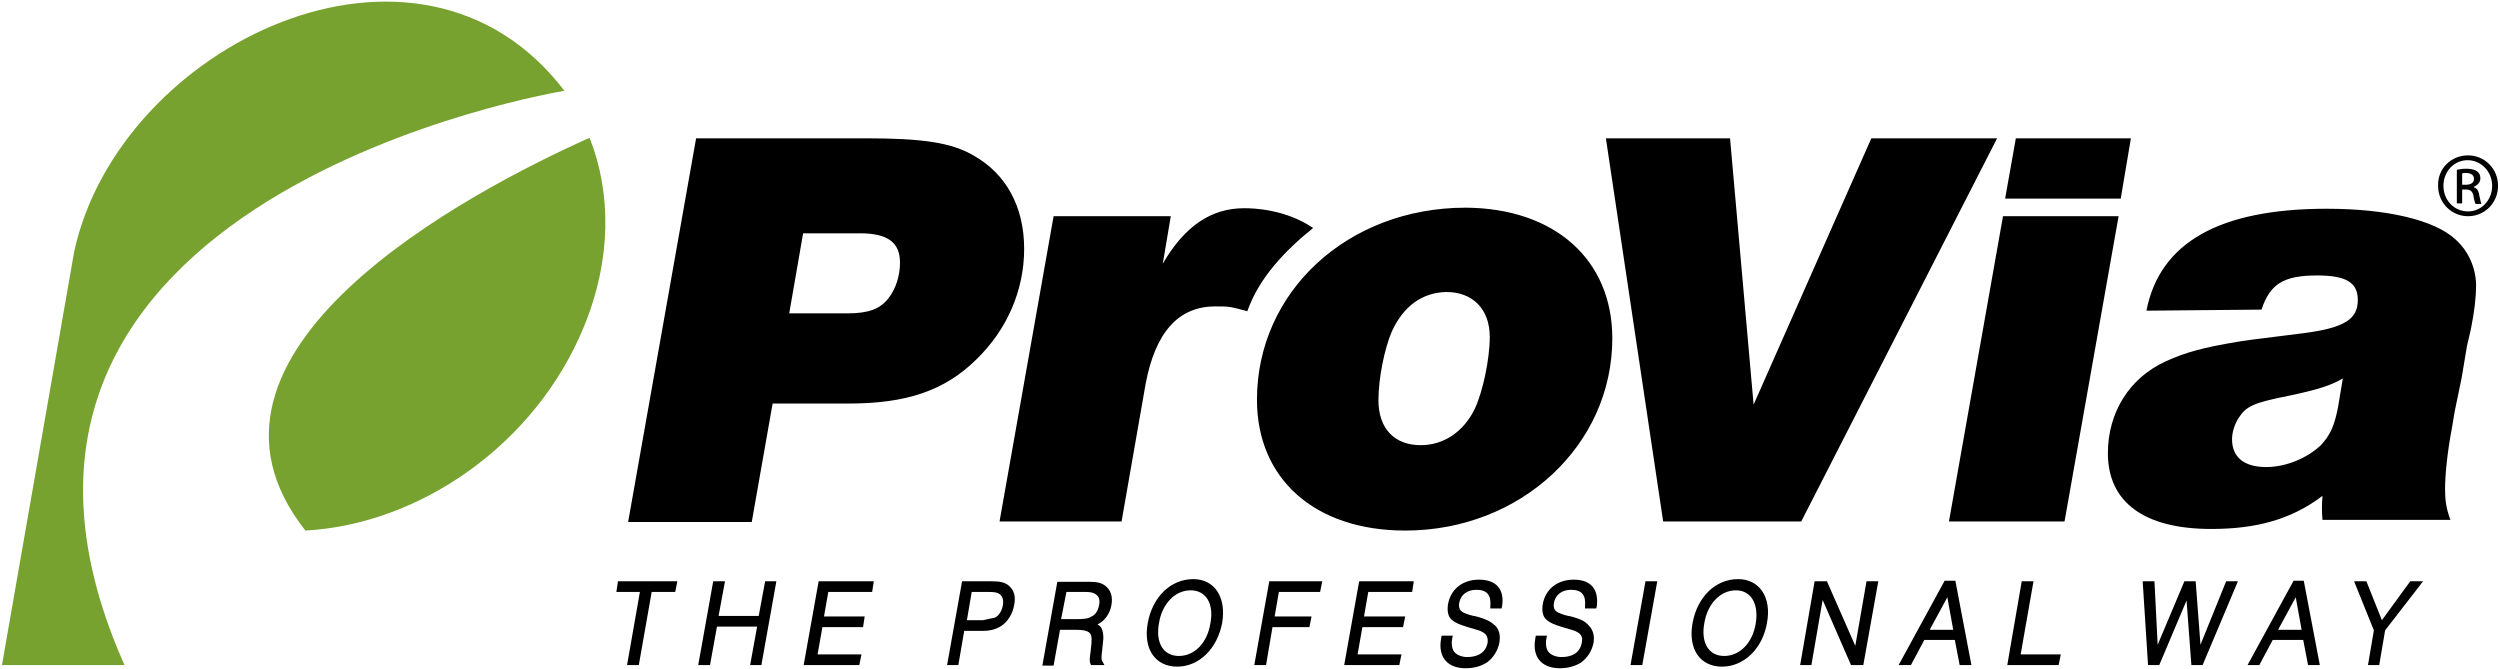
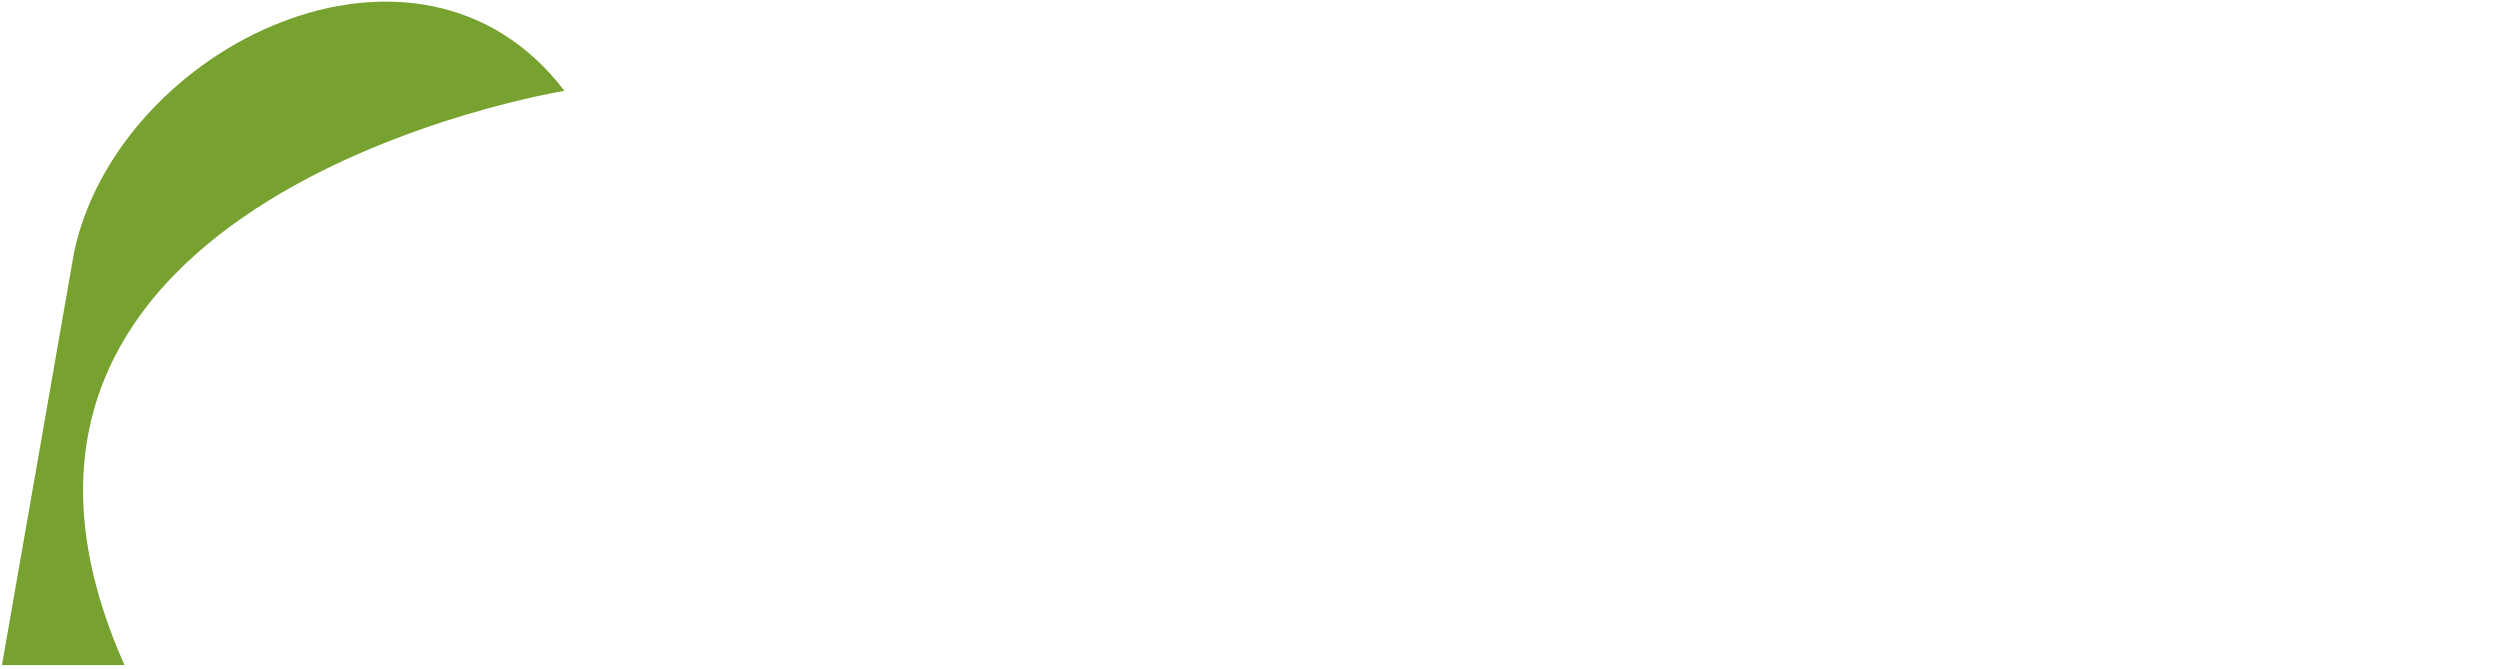
<svg xmlns="http://www.w3.org/2000/svg" width="269" height="72" viewBox="0 0 269 72" fill="none">
  <g clip-path="url(#clip0_1034_288)">
-     <path fill-rule="evenodd" clip-rule="evenodd" d="M104.729 16.719C102.368 15.341 99.258 14.882 93.154 14.882H74.9L67.586 56.169H80.888L83.134 43.421H91.311C97.531 43.421 101.619 42.043 105.017 38.712C108.356 35.496 110.199 31.247 110.199 26.768C110.199 22.232 108.241 18.671 104.729 16.719ZM91.196 33.717H84.919L86.416 25.103H92.521C95.515 25.103 96.84 26.079 96.84 28.261C96.84 29.697 96.379 31.075 95.63 32.051C94.709 33.257 93.442 33.717 91.196 33.717ZM68.853 63.692H66.32L66.492 62.543H72.884L72.654 63.692H70.12L68.738 71.559H67.471L68.853 63.692ZM77.319 66.276H81.637L82.328 62.543H83.537L81.925 71.559H80.716L81.465 67.424H77.146L76.397 71.559H75.13L76.742 62.543H78.01L77.319 66.276ZM92.866 67.481H88.49L87.972 70.41H92.694L92.463 71.559H86.474L88.087 62.543H94.018L93.845 63.692H89.123L88.663 66.333H93.039L92.866 67.481ZM106.629 62.543C107.608 62.543 108.127 62.658 108.53 63.003C109.105 63.462 109.336 64.208 109.105 65.185C108.933 66.103 108.414 66.907 107.723 67.367C107.147 67.711 106.572 67.883 105.708 67.883H103.75L103.117 71.559H101.907L103.52 62.543H106.629ZM104.038 66.735H105.765L107.09 66.448C107.493 66.218 107.781 65.759 107.896 65.185C108.011 64.61 107.896 64.151 107.55 63.921C107.32 63.749 107.032 63.692 106.284 63.692H104.556L104.038 66.735ZM118.722 68.687L118.607 69.836C118.491 70.755 118.491 70.984 118.607 71.157L118.837 71.558H117.397L117.34 71.444C117.225 71.214 117.225 70.927 117.34 70.18C117.455 69.262 117.455 69.089 117.455 68.745C117.455 68.113 117.167 67.769 115.843 67.769H114.057L113.366 71.616H112.157L113.769 62.6H117.167C118.031 62.6 118.491 62.715 118.894 63.002C119.528 63.462 119.758 64.208 119.585 65.127C119.413 66.046 118.894 66.792 118.088 67.195C118.319 67.309 118.434 67.424 118.549 67.654C118.664 67.941 118.722 68.228 118.722 68.687ZM116.706 63.691H114.748L114.173 66.62H115.843C116.649 66.62 117.109 66.563 117.455 66.333C117.916 66.103 118.146 65.701 118.261 65.127C118.376 64.553 118.261 64.151 117.858 63.921C117.628 63.749 117.282 63.691 116.706 63.691ZM123.501 67.022C124.02 64.208 125.978 62.313 128.396 62.313C130.7 62.313 131.967 64.266 131.506 67.022C130.988 69.778 129.03 71.731 126.669 71.731C124.308 71.731 122.983 69.836 123.501 67.022ZM126.842 70.582C128.511 70.582 129.894 69.204 130.239 67.08C130.642 64.955 129.778 63.519 128.108 63.519C126.438 63.519 125.056 64.955 124.711 67.022C124.308 69.147 125.172 70.582 126.842 70.582ZM136.228 71.559H134.961L136.573 62.543H142.274L142.044 63.692H137.61L137.149 66.333H141.122L140.892 67.481H136.919L136.228 71.559ZM150.969 67.481H146.593L146.075 70.41H150.797L150.566 71.559H144.635L146.247 62.543H152.121L151.948 63.692H147.226L146.766 66.333H151.2L150.969 67.481ZM158.789 66.318C158.864 66.339 158.959 66.365 159.089 66.391C160.01 66.677 160.356 66.85 160.874 67.309C161.335 67.769 161.45 68.343 161.335 69.147C161.162 70.008 160.701 70.755 160.01 71.271C159.377 71.673 158.628 71.903 157.707 71.903C155.749 71.903 154.713 70.697 155.058 68.745L155.116 68.4H156.325L156.267 68.63C156.152 69.204 156.21 69.663 156.383 70.008C156.613 70.41 157.189 70.697 157.88 70.697C158.743 70.697 159.838 70.41 160.068 69.147C160.125 68.573 159.953 68.228 159.492 67.998C159.267 67.864 159.042 67.799 158.487 67.64C158.332 67.596 158.151 67.544 157.937 67.481C157.016 67.194 156.613 67.022 156.267 66.735C155.807 66.391 155.692 65.759 155.807 65.012C156.095 63.404 157.361 62.371 159.147 62.371C160.989 62.371 161.911 63.404 161.623 65.242L161.565 65.472H160.356V65.242C160.471 64.036 160.01 63.462 158.859 63.462C157.88 63.462 157.189 63.979 157.016 64.84C156.958 65.127 156.958 65.529 157.246 65.759C157.361 65.874 157.592 65.988 157.937 66.103H157.995C158.038 66.147 158.082 66.157 158.303 66.21C158.373 66.227 158.46 66.248 158.571 66.276C158.634 66.276 158.697 66.293 158.789 66.318ZM168.981 66.318C169.057 66.339 169.151 66.365 169.281 66.391C170.203 66.677 170.548 66.85 170.951 67.309C171.412 67.769 171.585 68.4 171.47 69.147C171.297 70.008 170.836 70.755 170.145 71.271C169.512 71.673 168.763 71.903 167.842 71.903C165.884 71.903 164.847 70.697 165.193 68.745L165.25 68.4H166.46L166.402 68.63C166.287 69.204 166.344 69.663 166.517 70.008C166.748 70.41 167.323 70.697 168.014 70.697C168.936 70.697 169.972 70.41 170.203 69.147C170.318 68.573 170.145 68.228 169.685 67.998C169.459 67.864 169.234 67.799 168.679 67.64C168.524 67.596 168.343 67.544 168.13 67.481C167.208 67.194 166.805 67.022 166.46 66.735C165.999 66.391 165.884 65.759 165.999 65.012C166.287 63.404 167.554 62.371 169.339 62.371C171.182 62.371 172.045 63.404 171.815 65.242L171.758 65.472H170.548V65.242C170.663 64.036 170.203 63.462 169.051 63.462C168.072 63.462 167.381 63.979 167.208 64.84C167.151 65.127 167.151 65.529 167.439 65.759C167.554 65.874 167.784 65.988 168.13 66.103H168.187C168.231 66.147 168.275 66.157 168.495 66.21C168.565 66.227 168.652 66.248 168.763 66.276C168.826 66.276 168.89 66.293 168.981 66.318ZM176.71 71.559H175.443L177.055 62.543H178.323L176.71 71.559ZM182.123 67.022C182.641 64.208 184.599 62.313 187.018 62.313C189.321 62.313 190.645 64.266 190.127 67.022C189.666 69.778 187.651 71.731 185.29 71.731C182.929 71.731 181.605 69.836 182.123 67.022ZM185.52 70.582C187.19 70.582 188.572 69.204 188.918 67.08C189.263 64.955 188.4 63.519 186.787 63.519C185.117 63.519 183.735 64.955 183.39 67.022C182.987 69.147 183.85 70.582 185.52 70.582ZM196.577 62.543L199.629 69.492L200.838 62.543H202.105L200.493 71.559H199.168L196.116 64.553L194.907 71.559H193.697L195.252 62.543H196.577ZM205.617 71.559H204.293L209.245 62.486H210.397L212.124 71.559H210.858L210.339 68.86H207.057L205.617 71.559ZM209.533 64.266L207.633 67.769H210.167L209.533 64.266ZM217.538 62.543H218.805L217.423 70.41H221.741L221.511 71.559H215.983L217.538 62.543ZM236.253 62.543L236.771 69.377L239.535 62.543H240.802L237.001 71.559H235.792L235.274 64.61L232.337 71.559H231.128L230.552 62.543H231.819L232.164 69.377L235.044 62.543H236.253ZM243.105 71.559H241.838L246.791 62.486H247.885L249.612 71.559H248.345L247.827 68.86H244.545L243.105 71.559ZM247.021 64.266L245.121 67.769H247.654L247.021 64.266ZM256.292 66.735L259.344 62.543H260.727L256.638 67.826L256.004 71.559H254.795L255.428 67.826L253.298 62.543H254.622L256.292 66.735ZM178.956 56.112H193.813L214.889 14.881H201.356L188.688 43.536L186.154 14.882H172.794L178.956 56.112ZM209.706 56.112H222.144L227.96 23.265H215.522L209.706 56.112ZM215.752 21.37H228.19L229.285 14.882H216.904L215.752 21.37ZM250.361 22.461C238.844 22.461 232.394 26.079 230.955 33.429L243.336 33.314C244.257 30.558 245.696 29.639 249.324 29.639C252.434 29.639 253.701 30.386 253.701 32.281C253.701 34.348 252.261 35.267 247.942 35.841C241.551 36.638 241.488 36.65 241.268 36.693C241.203 36.705 241.123 36.721 240.859 36.76C237.059 37.392 235.158 37.908 233.028 38.885C229.112 40.665 226.808 44.397 226.808 48.761C226.808 54.044 230.724 56.916 237.922 56.916C242.817 56.916 246.56 55.882 249.9 53.355C249.843 53.93 249.843 54.389 249.843 54.619C249.843 54.963 249.843 55.365 249.9 55.939H263.662C263.203 54.676 263.088 53.815 263.088 52.609C263.088 51.173 263.318 48.704 263.836 46.005L264.123 44.282L264.871 40.665L265.16 38.942L265.447 37.219L265.851 35.496C266.255 33.544 266.427 31.879 266.427 30.73C266.427 28.893 265.622 26.998 264.18 25.735C261.936 23.668 256.81 22.461 250.361 22.461ZM246.387 42.56C249.382 41.928 250.821 41.469 252.088 40.722L251.57 43.823C251.167 45.89 250.706 46.867 249.67 47.958C248.173 49.336 245.927 50.255 243.854 50.255C241.493 50.255 240.168 49.221 240.168 47.268C240.168 46.579 240.399 45.775 240.802 45.086C241.665 43.708 242.356 43.364 246.387 42.56ZM151.2 57.088C163.638 57.088 173.485 47.9 173.485 36.415C173.485 27.916 167.266 22.404 157.707 22.346C145.038 22.346 135.249 31.362 135.249 43.019C135.249 51.518 141.468 57.088 151.2 57.088ZM148.32 43.076C148.32 40.722 148.954 37.564 149.76 35.669C151.027 32.913 153.042 31.477 155.633 31.42C158.455 31.42 160.298 33.257 160.298 36.243C160.298 38.655 159.549 42.158 158.685 43.995C157.476 46.465 155.346 47.9 152.869 47.9C150.048 47.9 148.32 46.12 148.32 43.076ZM133.867 22.404C134.961 22.404 138.301 22.519 141.295 24.529C138.301 26.941 135.479 29.869 134.212 33.487C132.312 32.97 132.254 32.97 130.757 32.97C126.784 32.97 124.308 35.784 123.271 41.296L120.68 56.112H107.55L113.367 23.265H125.977L125.114 28.376C127.475 24.299 130.354 22.404 133.867 22.404ZM268.789 19.992C268.789 18.155 267.347 16.719 265.565 16.719C263.722 16.719 262.28 18.155 262.338 19.992C262.338 21.83 263.779 23.265 265.565 23.265C267.347 23.265 268.789 21.83 268.789 19.992ZM262.914 19.992C262.914 18.442 264.066 17.236 265.505 17.236C267.003 17.236 268.155 18.499 268.155 19.992C268.155 21.543 267.003 22.749 265.565 22.749C264.066 22.749 262.914 21.543 262.914 19.992ZM264.355 21.887H264.928V20.394H265.333C265.794 20.394 266.023 20.567 266.138 21.026C266.198 21.485 266.313 21.83 266.37 21.945H267.003C266.946 21.83 266.889 21.6 266.771 21.026C266.714 20.509 266.485 20.222 266.198 20.164V20.107C266.542 19.935 266.889 19.648 266.889 19.188C266.889 18.844 266.771 18.614 266.542 18.442C266.313 18.27 265.966 18.155 265.39 18.155C264.931 18.155 264.645 18.212 264.36 18.269L264.355 18.27V21.887ZM265.333 19.878H264.928V18.671C264.988 18.614 265.16 18.614 265.333 18.614C265.966 18.614 266.198 18.901 266.198 19.246C266.198 19.705 265.794 19.878 265.333 19.878Z" fill="black" />
-     <path d="M32.863 57.088C45.243 56.399 57.624 47.785 62.807 35.21C65.801 27.974 65.801 20.796 63.44 14.824C50.484 20.624 17.66 37.851 32.863 57.088Z" fill="#78A22F" />
    <path d="M13.399 71.558H0.212L7.986 27.055C12.823 4.833 45.071 -10.787 60.733 9.771C60.733 9.771 -8.599 21.026 13.168 71.042L13.399 71.558Z" fill="#78A22F" />
  </g>
  <defs>
    <clipPath id="clip0_1034_288">
      <rect width="269" height="72" fill="white" />
    </clipPath>
  </defs>
</svg>